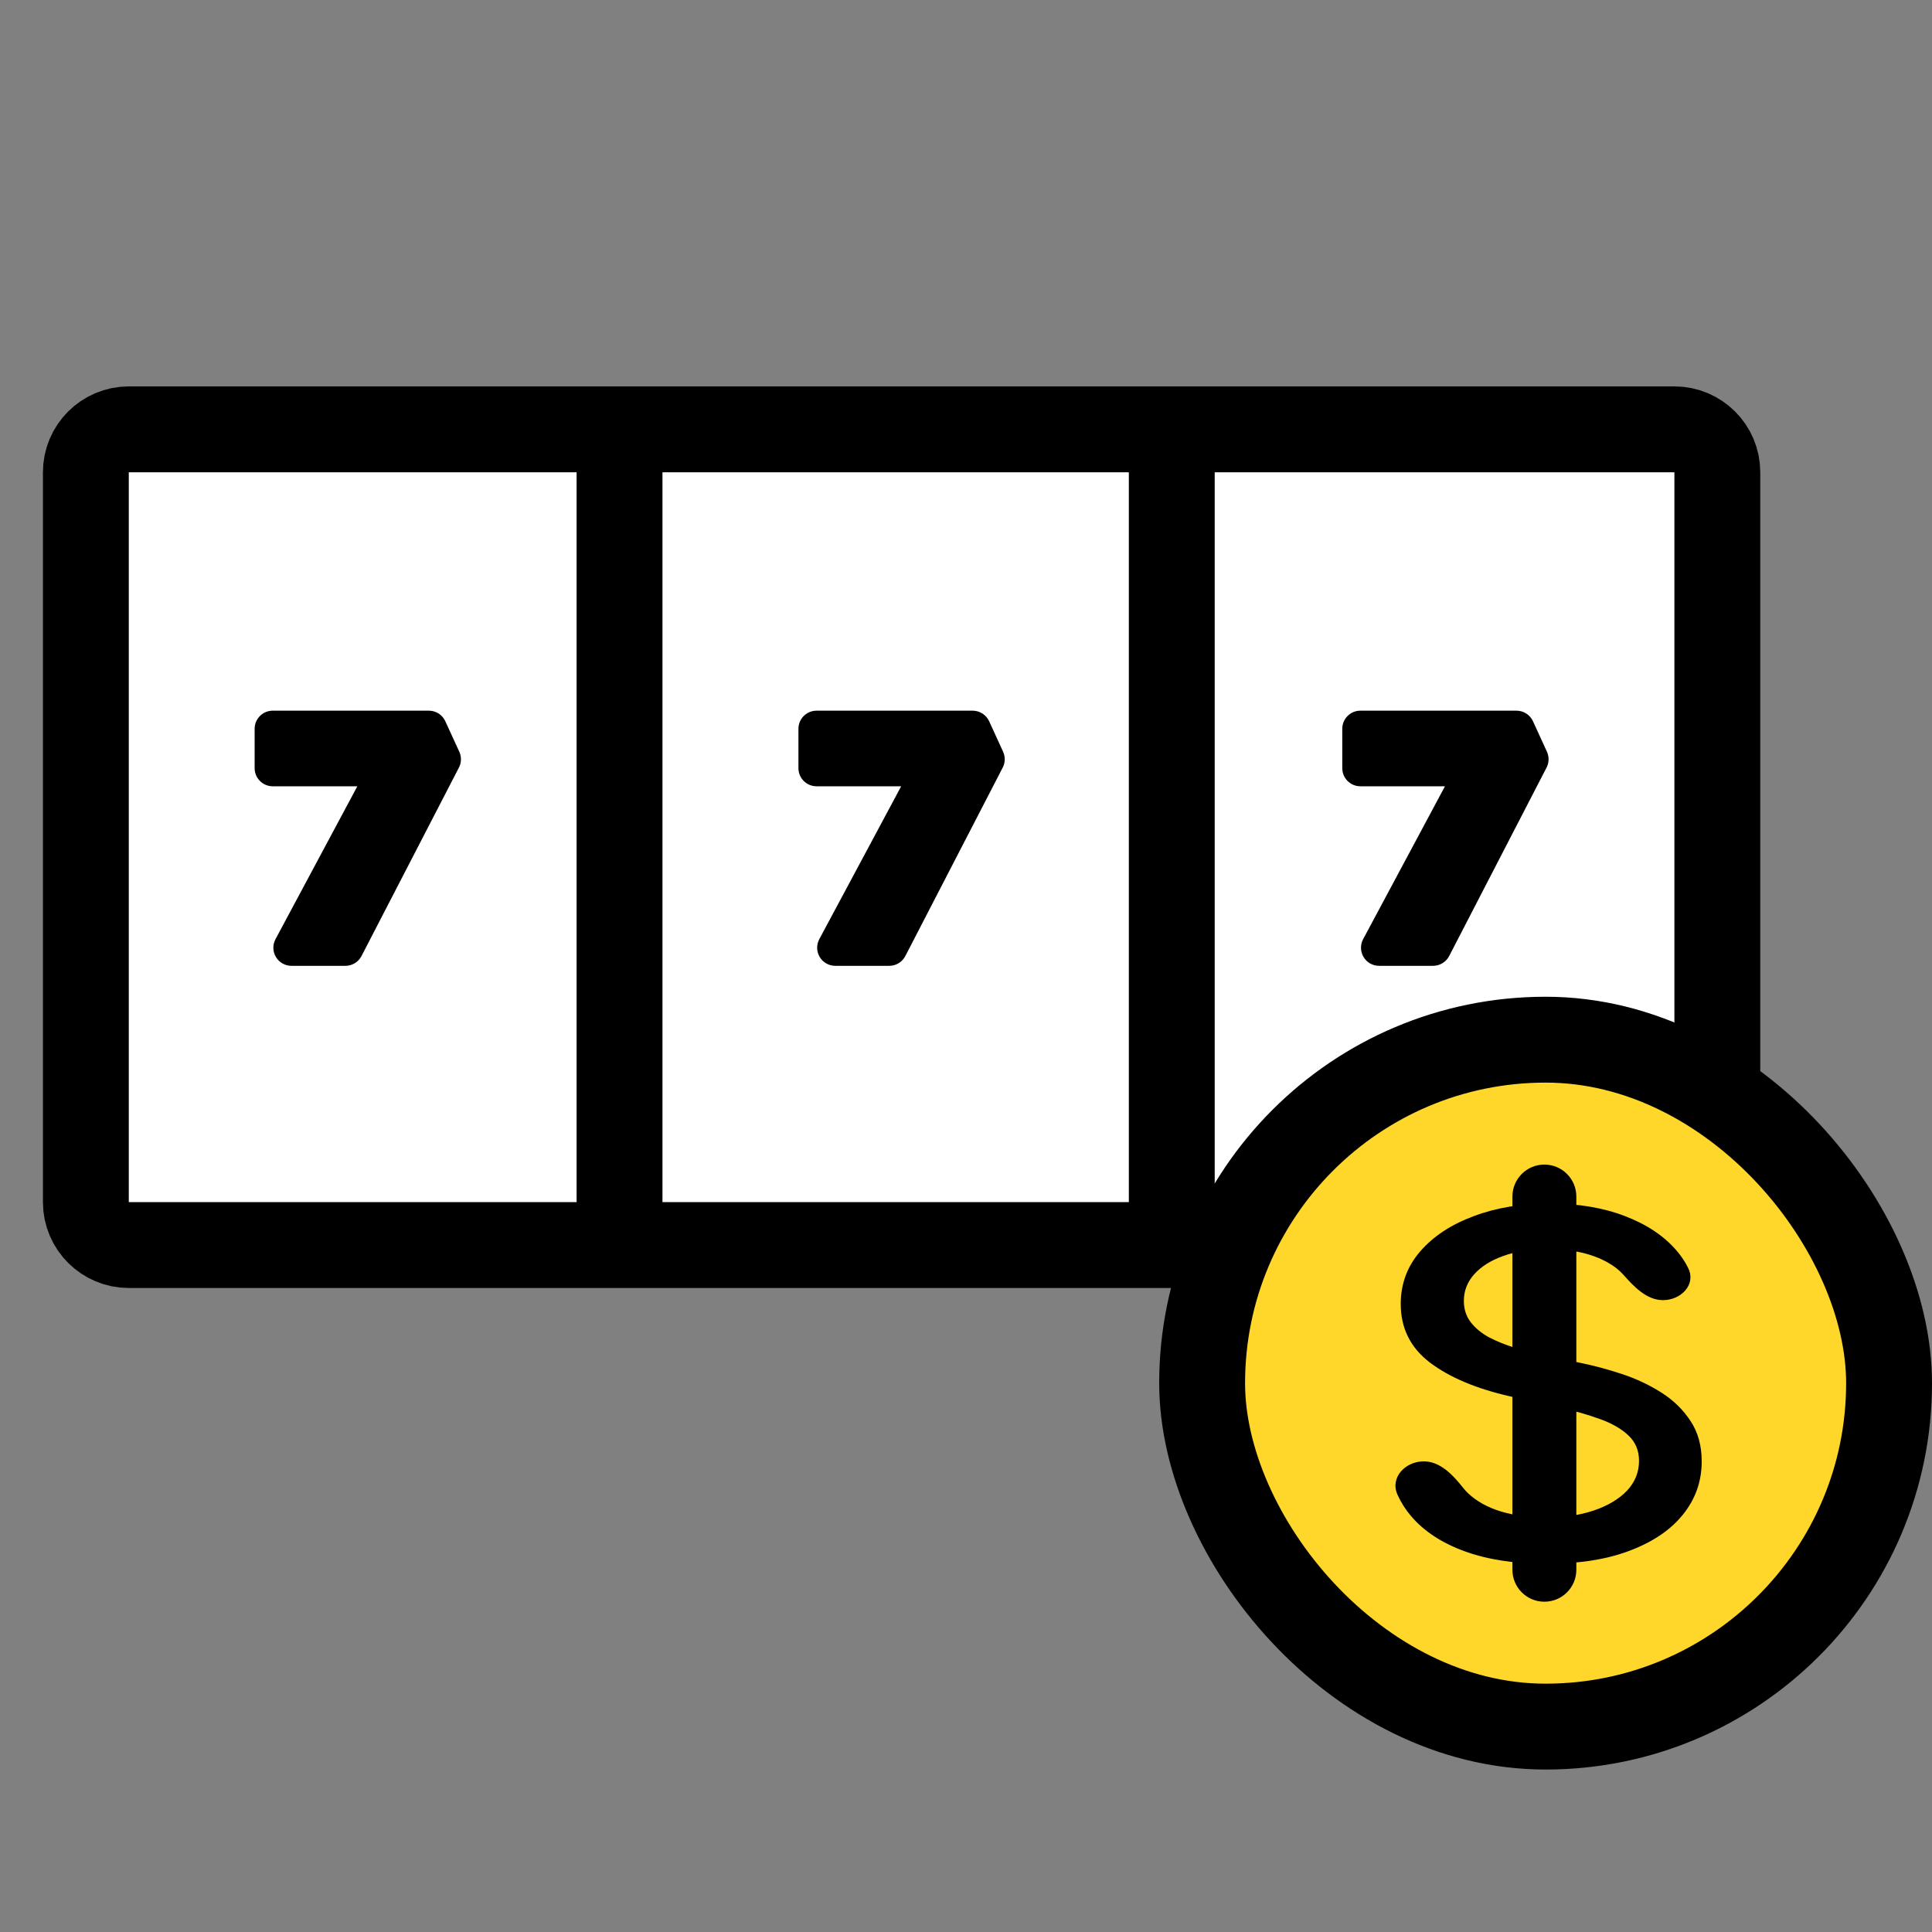
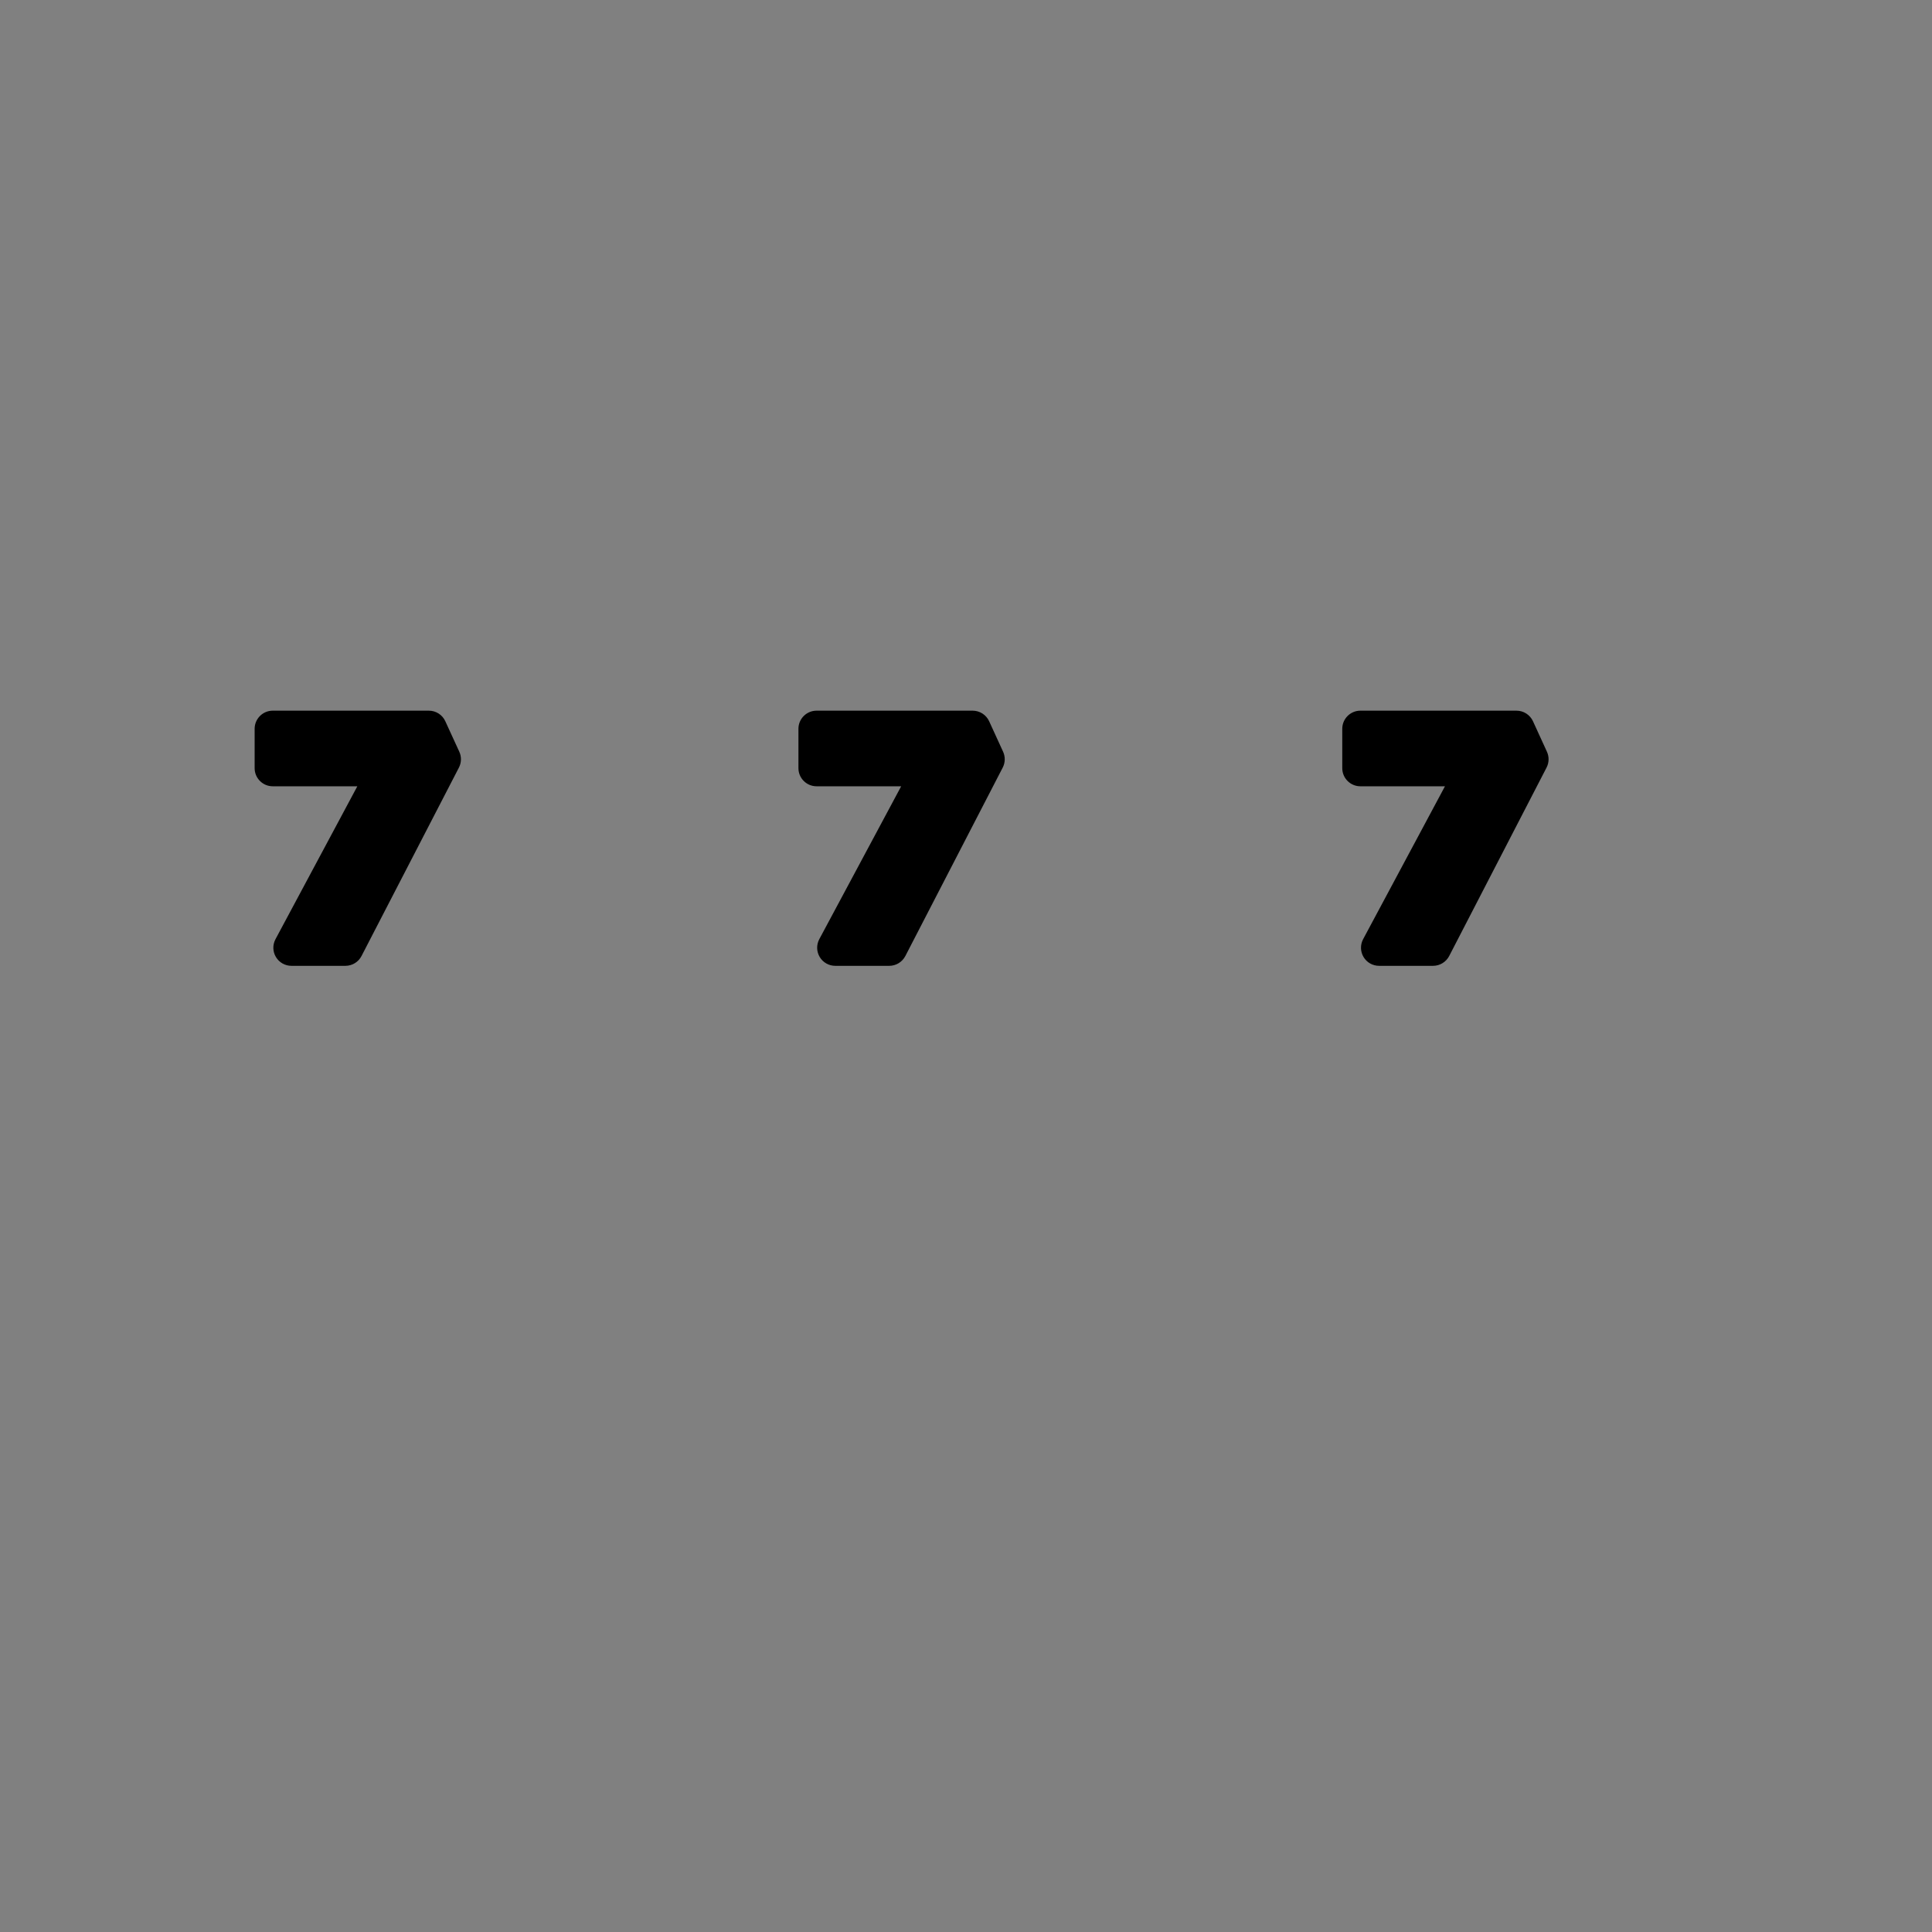
<svg xmlns="http://www.w3.org/2000/svg" width="45" height="45" viewBox="0 0 45 45" fill="none">
  <rect x="0" y="0" width="45" height="45" fill="#808080" stroke="none" />
-   <path d="M2 11C2 10.448 2.448 10 3 10L14.43 10L27.293 10H39C39.552 10 40 10.448 40 11V28C40 28.552 39.552 29 39 29H27.293L14.43 29L3 29C2.448 29 2 28.552 2 28V11Z" fill="white" />
-   <path d="M14.43 10L3 10C2.448 10 2 10.448 2 11V28C2 28.552 2.448 29 3 29L14.43 29M14.43 10V29M14.43 10L27.293 10M14.43 29L27.293 29M27.293 10H39C39.552 10 40 10.448 40 11V28C40 28.552 39.552 29 39 29H27.293M27.293 10V29" stroke="black" stroke-width="2" />
  <path d="M10.372 16.799C10.304 16.649 10.154 16.553 9.989 16.553H6.353C6.12 16.553 5.931 16.742 5.931 16.975V17.892C5.931 18.125 6.12 18.314 6.353 18.314H8.323L6.417 21.875C6.347 22.006 6.35 22.164 6.427 22.291C6.503 22.419 6.641 22.496 6.789 22.496H8.045C8.203 22.496 8.348 22.408 8.42 22.268L10.689 17.879C10.749 17.763 10.752 17.627 10.698 17.509L10.372 16.799Z" fill="black" />
  <path d="M23.039 16.799C22.97 16.649 22.82 16.553 22.655 16.553H19.02C18.786 16.553 18.597 16.742 18.597 16.975V17.892C18.597 18.125 18.786 18.314 19.02 18.314H20.99L19.083 21.875C19.013 22.006 19.017 22.164 19.093 22.291C19.17 22.419 19.307 22.496 19.456 22.496H20.712C20.87 22.496 21.014 22.408 21.087 22.268L23.355 17.879C23.415 17.763 23.418 17.627 23.364 17.509L23.039 16.799Z" fill="black" />
  <path d="M36.031 17.509L35.706 16.799C35.637 16.649 35.487 16.553 35.322 16.553H31.686C31.453 16.553 31.264 16.742 31.264 16.975V17.892C31.264 18.125 31.453 18.314 31.686 18.314H33.656L31.75 21.875C31.68 22.006 31.684 22.164 31.76 22.291C31.836 22.419 31.974 22.496 32.122 22.496H33.378C33.536 22.496 33.681 22.408 33.754 22.268L36.022 17.879C36.082 17.763 36.085 17.627 36.031 17.509Z" fill="black" />
-   <rect x="28" y="24.216" width="16" height="16" rx="8" fill="#FFD62A" stroke="black" stroke-width="2" />
-   <path d="M35.971 37.307C35.56 37.307 35.227 36.974 35.227 36.563V27.87C35.227 27.459 35.56 27.125 35.971 27.125V27.125C36.383 27.125 36.716 27.459 36.716 27.87V36.563C36.716 36.974 36.383 37.307 35.971 37.307V37.307ZM38.734 30.283C38.36 30.283 38.064 29.977 37.817 29.697C37.72 29.587 37.598 29.491 37.451 29.408C37.082 29.199 36.617 29.094 36.057 29.094C35.656 29.094 35.31 29.147 35.017 29.253C34.724 29.357 34.497 29.5 34.334 29.683C34.175 29.863 34.096 30.069 34.096 30.299C34.096 30.493 34.15 30.66 34.258 30.8C34.37 30.941 34.514 31.059 34.692 31.154C34.874 31.247 35.068 31.326 35.275 31.389C35.481 31.45 35.68 31.5 35.871 31.54L36.826 31.747C37.137 31.811 37.457 31.897 37.785 32.006C38.112 32.114 38.416 32.258 38.696 32.435C38.976 32.613 39.202 32.833 39.374 33.095C39.549 33.358 39.636 33.672 39.636 34.038C39.636 34.499 39.493 34.909 39.207 35.267C38.924 35.625 38.512 35.907 37.971 36.114C37.433 36.321 36.783 36.424 36.019 36.424C35.287 36.424 34.654 36.328 34.12 36.134C33.585 35.94 33.167 35.666 32.865 35.311C32.734 35.157 32.629 34.99 32.549 34.811C32.373 34.416 32.73 34.038 33.163 34.038V34.038C33.549 34.038 33.847 34.36 34.086 34.663C34.117 34.701 34.15 34.738 34.187 34.774C34.39 34.967 34.65 35.112 34.965 35.207C35.283 35.3 35.631 35.346 36.01 35.346C36.426 35.346 36.797 35.292 37.121 35.183C37.449 35.072 37.707 34.918 37.895 34.722C38.082 34.523 38.176 34.291 38.176 34.026C38.176 33.785 38.093 33.587 37.928 33.433C37.766 33.28 37.545 33.152 37.265 33.052C36.988 32.951 36.675 32.862 36.325 32.785L35.17 32.523C34.387 32.345 33.767 32.084 33.309 31.739C32.854 31.394 32.626 30.938 32.626 30.371C32.626 29.902 32.779 29.492 33.084 29.142C33.39 28.792 33.803 28.52 34.325 28.327C34.847 28.13 35.435 28.032 36.091 28.032C36.752 28.032 37.336 28.129 37.842 28.323C38.351 28.516 38.752 28.783 39.045 29.122C39.159 29.254 39.253 29.394 39.324 29.541C39.508 29.92 39.155 30.283 38.734 30.283V30.283Z" fill="black" />
</svg>